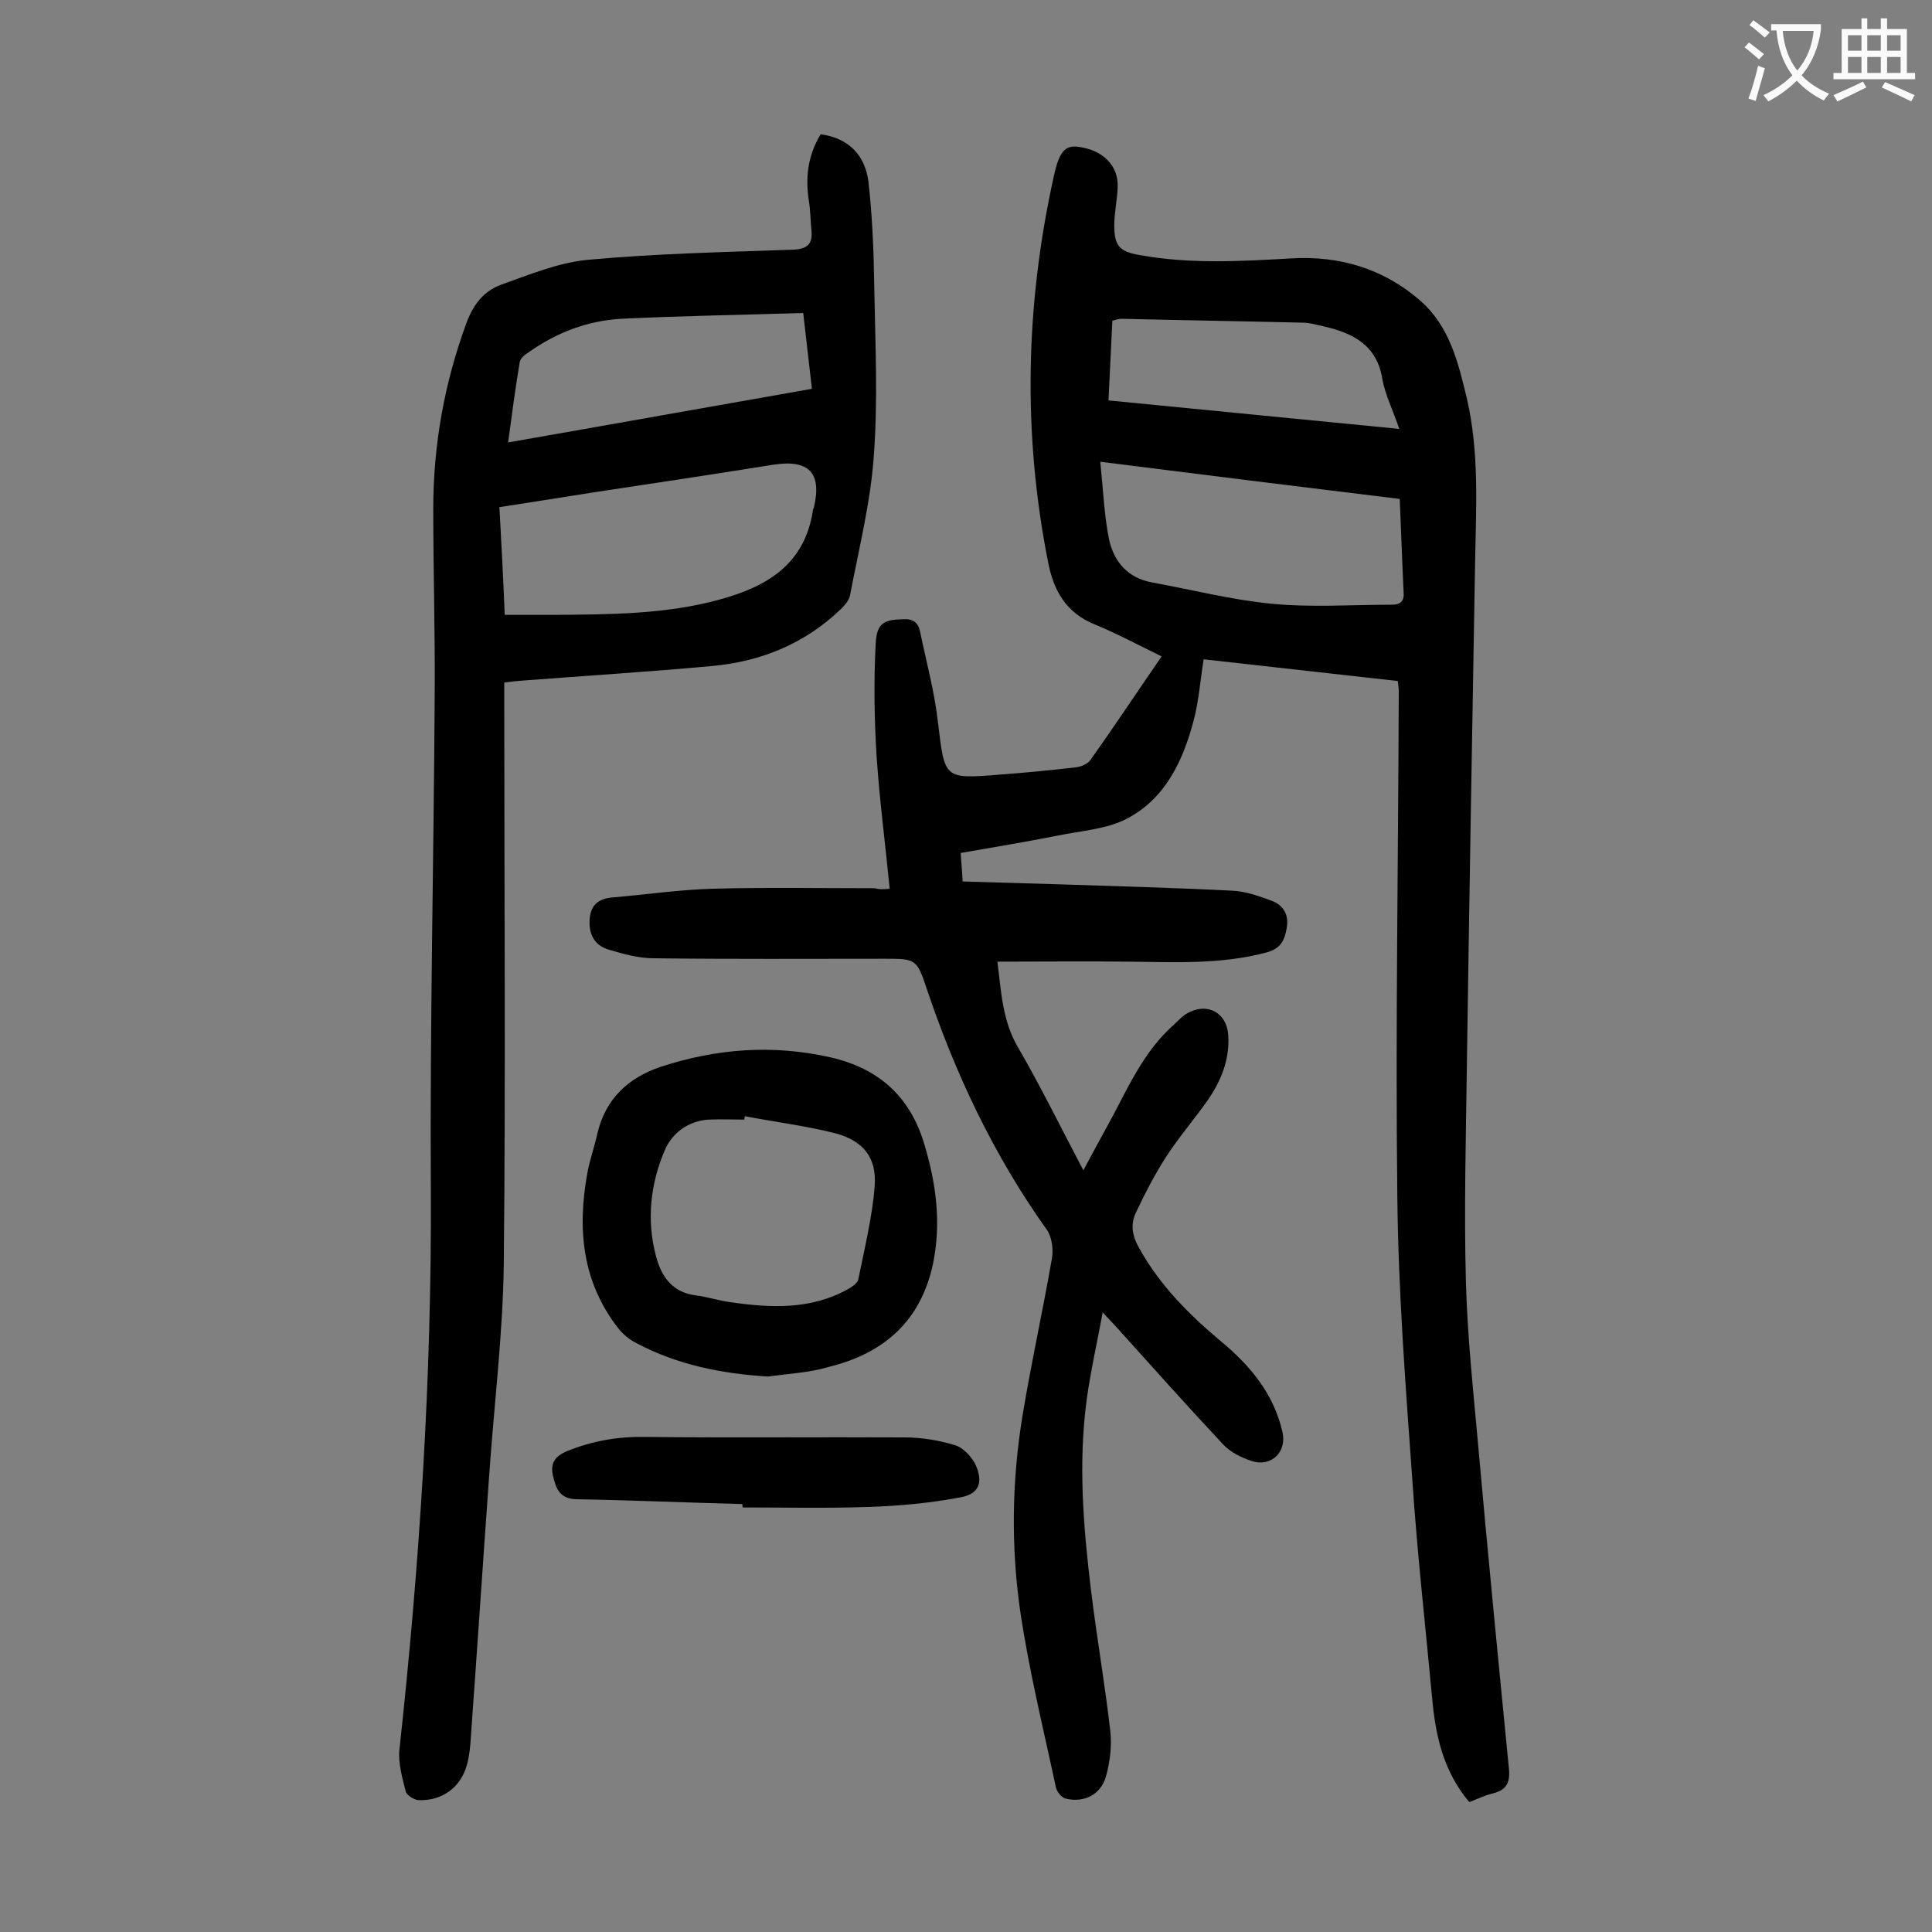
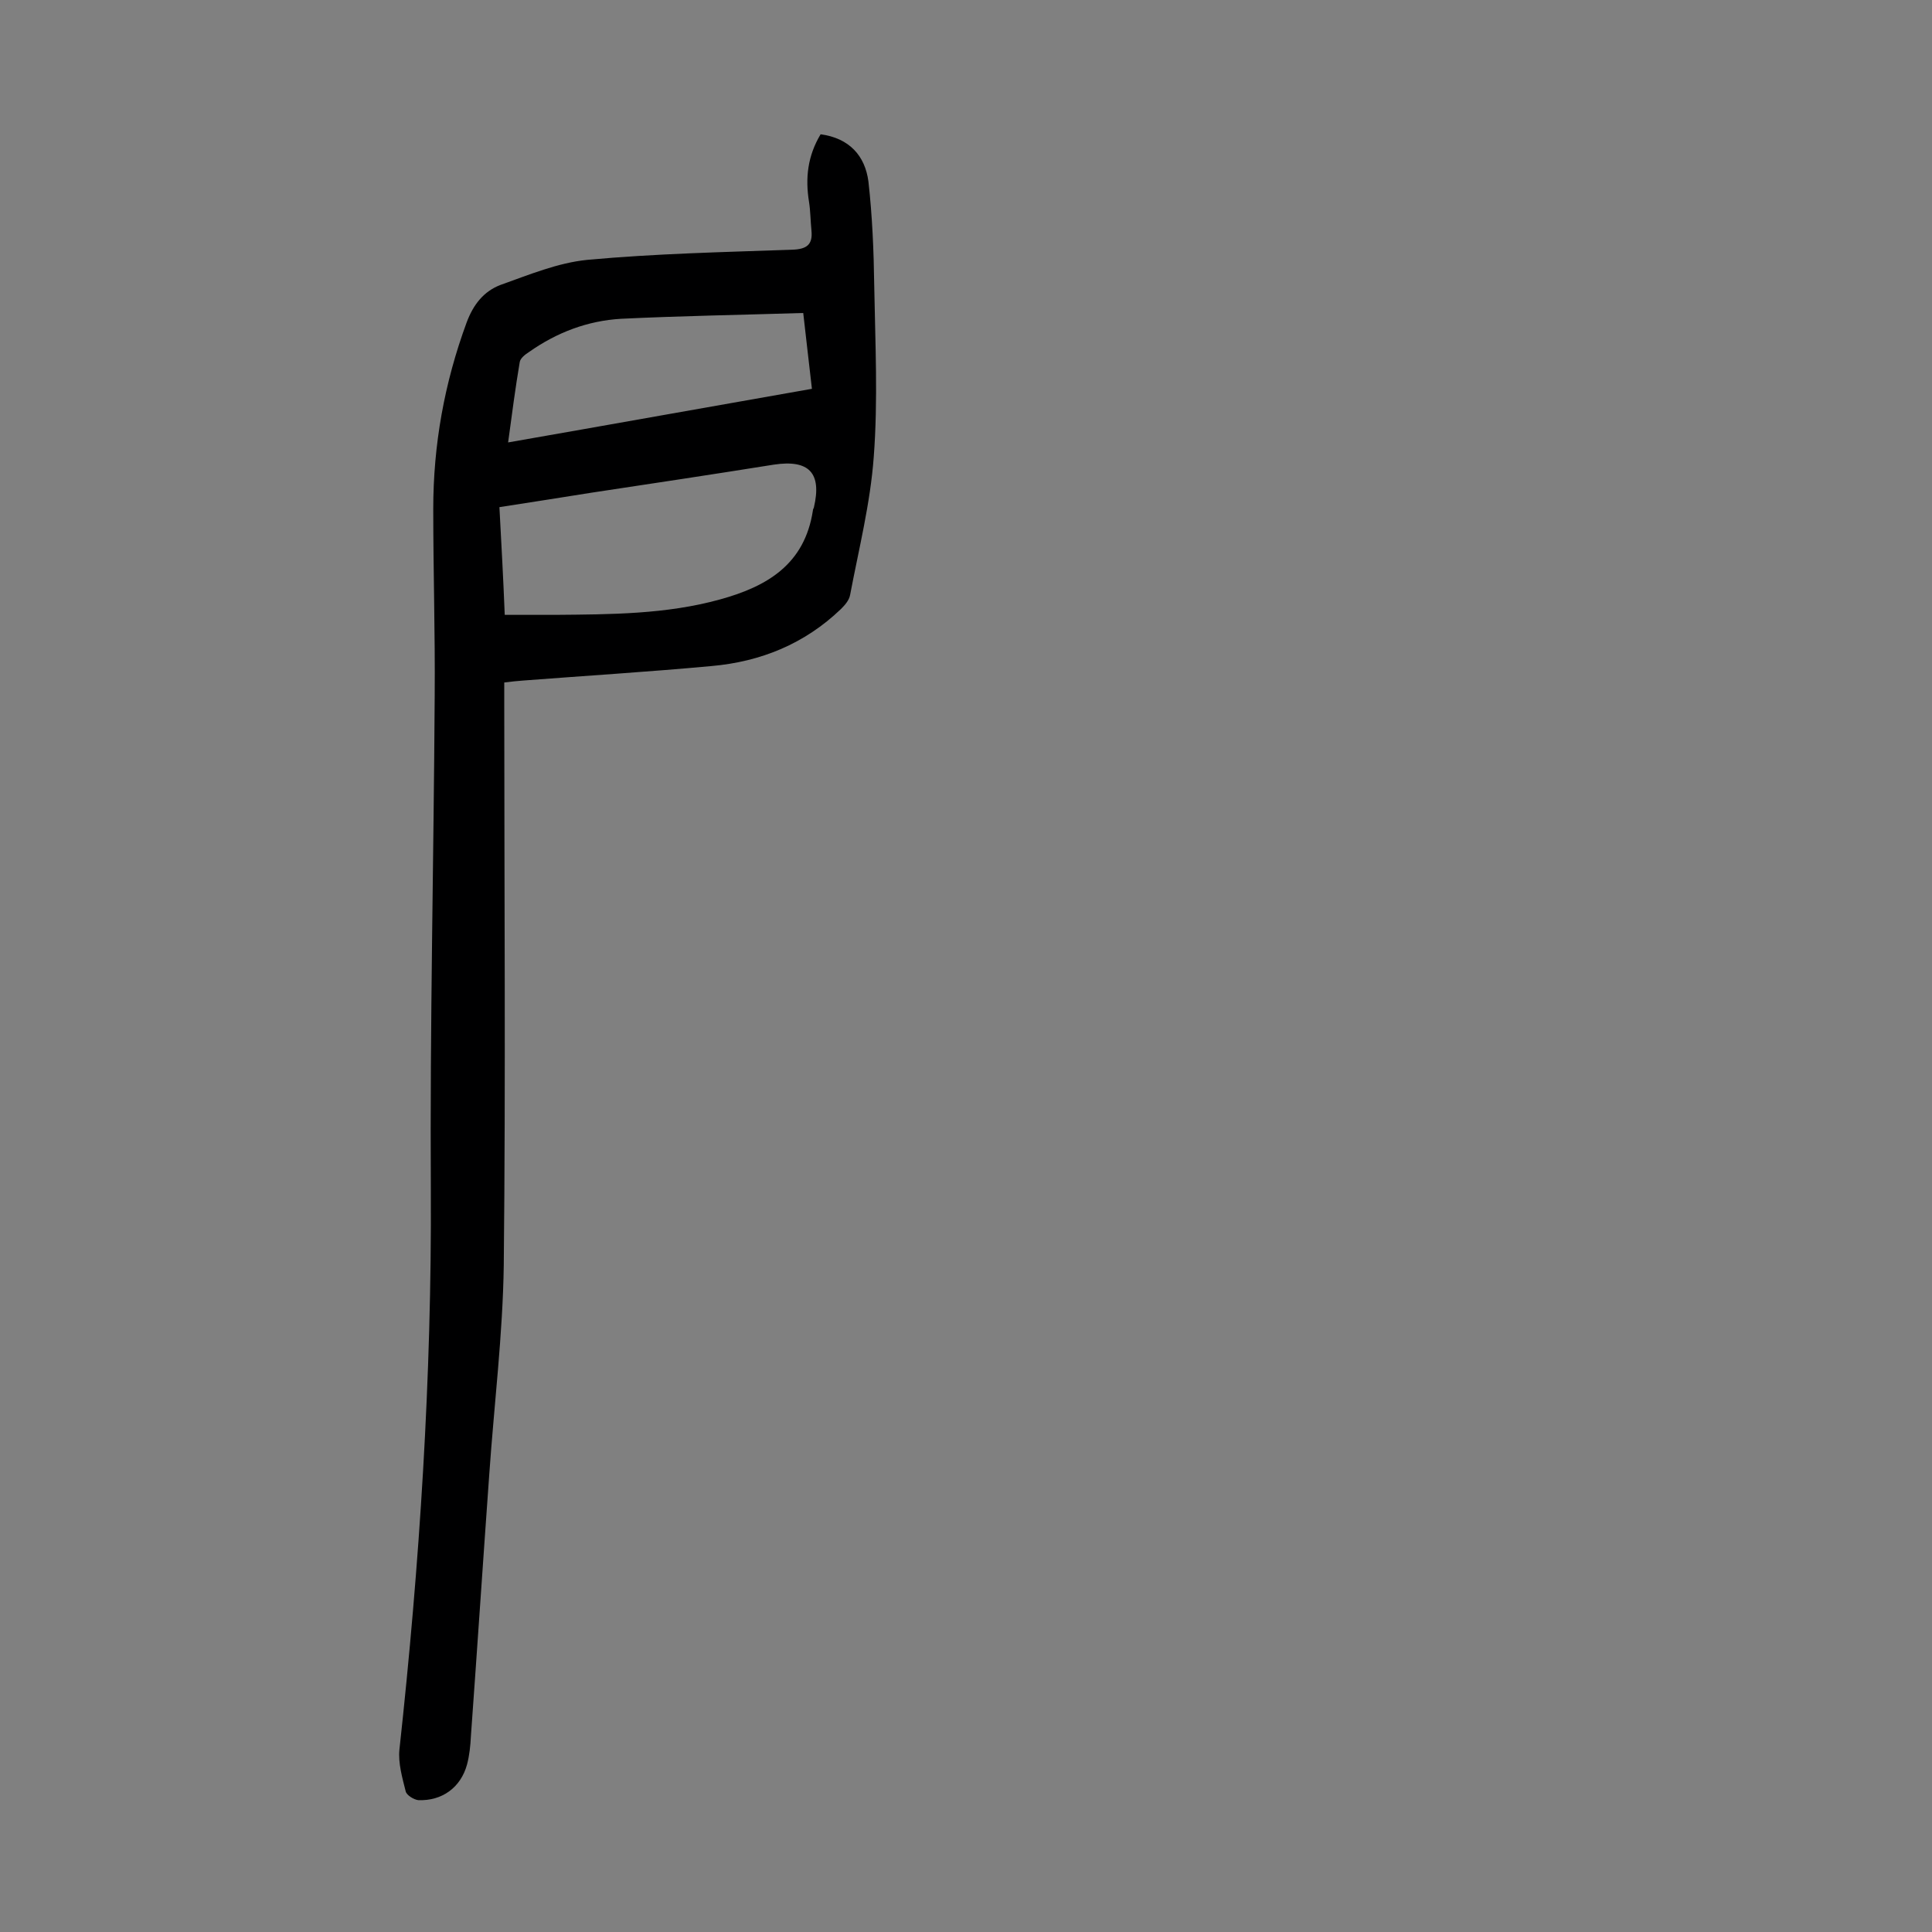
<svg xmlns="http://www.w3.org/2000/svg" enable-background="new 0 0 400 400" viewBox="0 0 400 400">
  <rect x="0" y="0" width="400" height="400" fill="#808080" stroke="none" />
  <g fill="#000001">
-     <path d="m184.2 184c-.9-9.3-2.1-18.3-2.7-27.3-.5-7.8-.6-15.7-.2-23.4.2-4.4 1.8-5 5.7-5.1 2.1-.1 3.1.7 3.5 2.6 1.3 6.3 3 12.5 3.7 18.8 1.4 11.6 1.2 11.7 12.5 10.8 5.3-.4 10.6-.9 15.8-1.5 1.2-.1 2.7-.7 3.3-1.6 4.9-6.9 9.6-14 14.7-21.4-4.7-2.3-9.2-4.7-13.8-6.6-6-2.4-8.6-7.1-9.7-12.9-5.3-26.7-4.7-53.4 1.2-80 1.1-5 2.3-6.4 5.1-6 5.1.7 8.3 3.9 8.1 8.4-.1 2.6-.7 5.3-.7 7.9 0 4.2 1.1 5.4 5.2 6.1 10.4 1.9 20.9 1.3 31.4.7 10-.6 19.1 2.1 26.7 8.7 6.1 5.3 7.9 12.8 9.7 20.3 2.6 11.2 1.9 22.6 1.7 34-.6 34.7-1.2 69.4-1.7 104.1-.2 14.9-.6 29.9-.2 44.8.3 11.1 1.5 22.3 2.5 33.4 2 22.5 4.2 44.9 6.4 67.3.3 3-.5 4.5-3.3 5.2-1.7.4-3.3 1.2-4.9 1.8-5.4-6.4-7-13.8-7.7-21.6-1.4-15.1-3.1-30.1-4.1-45.2-1.4-19.5-2.9-39-3.1-58.6-.4-34.9.2-69.9.3-104.8 0-.4-.1-.9-.2-1.9-13.4-1.5-26.8-3-40.2-4.5-.7 4.4-1 8.7-2.1 12.8-2.2 8.3-5.9 16.1-13.8 20.2-4.2 2.2-9.5 2.5-14.3 3.5-6.6 1.3-13.2 2.4-20.1 3.6.1 1.9.3 3.6.4 5.9 6.9.2 13.6.4 20.3.6 11.8.4 23.6.7 35.4 1.3 2.8.1 5.6 1.1 8.3 2.1 2.4.9 3.6 2.9 3.1 5.6-.4 2.5-1.2 4.3-4.2 5.1-9.4 2.5-18.8 2-28.3 1.9-9-.1-18.1 0-27.4 0 .8 6.2 1 12.2 4.3 17.8 4.7 8.1 8.8 16.5 13.5 25.4 2.8-5.3 5.5-10 8-14.9 2.9-5.6 6-11.1 10.8-15.3.7-.7 1.4-1.4 2.2-2 4.3-2.8 8.7-.7 9 4.3s-1.5 9.4-4.2 13.3c-2.8 4-6 7.7-8.6 11.7-2.4 3.7-4.4 7.6-6.3 11.6-1.2 2.5-.8 4.9.7 7.5 4.3 7.7 10.3 13.7 17 19.3 6 5 10.8 10.8 12.6 18.6 1 4.1-2.2 7.4-6.3 6.1-2.2-.7-4.6-1.9-6.1-3.6-7.5-8-14.8-16.2-22.1-24.3-.7-.7-1.3-1.4-2.7-2.9-1.2 6.5-2.5 12.2-3.3 18-1.8 13.3-.7 26.5.9 39.7 1.2 9.8 2.9 19.5 4 29.2.3 3-.1 6.2-.9 9.1-1 3.8-4.5 5.6-8.3 4.7-.9-.2-1.9-1.4-2.1-2.4-2.6-12.2-5.6-24.3-7.4-36.6-1.9-13.4-1.7-26.9.5-40.3 1.8-10.9 4.2-21.7 6.1-32.6.3-1.8 0-4.3-1-5.8-11-15.4-19-32.3-25-50.2-2-6-2.3-6-8.7-6-15.9 0-31.9.1-47.8-.1-3.1 0-6.3-.9-9.3-1.8s-4.2-3.3-3.9-6.5c.3-3 2.1-4.1 4.8-4.3 6.9-.6 13.8-1.6 20.7-1.8 11.2-.3 22.3-.1 33.5-.1 1.1.3 2 .2 3.1.1zm105.6-80.7c-20.5-2.5-40.7-5-62-7.7.6 5.8.8 11 1.8 16 1 4.7 3.9 8.1 9 9 8.2 1.5 16.4 3.6 24.7 4.4 8.2.8 16.5.2 24.8.2 1.6 0 2.7-.5 2.5-2.6-.3-6.2-.5-12.5-.8-19.3zm-.1-14.5c-1.3-3.9-2.9-7-3.5-10.3-1.1-7-6-9.5-12-10.9-1.5-.3-3-.8-4.6-.8-12.5-.3-24.9-.5-37.4-.8-.6 0-1.2.2-1.9.4-.3 5.6-.5 10.9-.8 16.5 20.2 2 39.9 3.9 60.2 5.9z" />
    <path d="m169.9 27.8c5.9.8 9.2 4.4 9.9 9.8.8 7.1 1.1 14.3 1.2 21.5.2 11.8.8 23.7-.1 35.5-.7 9.6-3.1 19.1-4.9 28.6-.2 1.1-1.1 2.1-1.9 2.9-7.5 7.2-16.6 10.9-26.8 11.8-13 1.2-26 2-39 3-1.2.1-2.4.2-3.9.4v4.5c0 38.7.3 77.4-.1 116.1-.2 14.4-2 28.9-3 43.3-1.3 18.1-2.5 36.2-3.8 54.2-.1 2-.3 4-.8 5.9-1.3 4.8-5.2 7.6-10.1 7.4-.9-.1-2.4-1-2.6-1.8-.7-2.8-1.6-5.9-1.3-8.7 4.2-38.5 6.7-77.1 6.5-115.8-.2-34.2.6-68.3.8-102.5.1-12.8-.3-25.6-.3-38.5 0-13.3 2.3-26.1 6.9-38.6 1.4-3.8 3.6-6.5 7-7.8 5.9-2.1 11.9-4.6 18-5.2 14.1-1.3 28.2-1.6 42.4-2.1 3.1-.1 4.3-1.1 4-4-.2-2-.2-4-.5-5.9-.8-4.9-.3-9.5 2.4-14zm-65.4 99.5h10.4c11.5-.1 23-.1 34.2-3.2 9.8-2.7 17.5-7.3 19.2-18.4 0-.2.1-.4.2-.6 1.7-7.2-1-10-8.3-8.9-12.5 2-25.1 3.9-37.7 5.8-6.3 1-12.6 2-19.1 3 .4 7.5.8 14.7 1.1 22.3zm.7-35.7c21.2-3.7 41.8-7.4 62.9-11.1-.6-5.3-1.2-10.3-1.8-15.7-12.9.4-25.3.6-37.7 1.2-6.9.4-13.3 2.8-19.1 6.9-.8.5-1.8 1.3-1.9 2.1-.9 5.3-1.6 10.7-2.4 16.6z" />
-     <path d="m159 285c-9.6-.6-18.7-2.4-27.2-6.9-1.4-.7-2.8-1.8-3.8-3.1-7.5-9.6-8.5-20.6-6.4-32.1.5-2.8 1.5-5.5 2.1-8.3 1.7-7.1 6.3-11.4 13-13.7 11.6-3.8 23.2-4.7 35.2-2 10.1 2.3 16.6 8.2 19.5 18.1 2.4 8 3.5 16.1 1.8 24.5-2.5 12-10.2 18.7-21.6 21.5-4 1.2-8.3 1.4-12.6 2zm-4.8-53.9c0 .2-.1.5-.1.7-2.4 0-4.9-.1-7.3 0-4.3.2-7.7 2.9-9.1 6.2-3 6.9-3.9 14.5-1.9 22 1.1 4.3 3.4 7.6 8.3 8.2 2.4.3 4.7 1.1 7.1 1.4 8.3 1.2 16.5 1.6 24.2-2.6.9-.5 2.1-1.3 2.3-2.1 1.3-6.5 2.9-12.9 3.4-19.4.4-5.8-2.3-9.2-7.9-10.8-6.2-1.6-12.7-2.4-19-3.6z" />
-     <path d="m153.7 311.4c-11.5-.3-22.9-.8-34.4-1-3.5-.1-4.2-2.3-4.8-4.8-.6-2.6.3-4.1 3-5.2 5.2-2.1 10.5-3 16.1-2.9 17.9.2 35.8 0 53.7.1 3.5 0 7.1.6 10.4 1.6 1.7.5 3.5 2.4 4.3 4.1 1.6 3.6.7 6-3.1 6.7-6.3 1.2-12.8 1.8-19.3 2-8.6.3-17.2.1-25.8.1-.1-.1-.1-.4-.1-.7z" />
  </g>
-   <path d="m362.1 8.8c1.1.8 2.1 1.6 3.1 2.4l-1 1.1c-1.3-1.1-2.3-2-3-2.5zm1.9 4.8c.5.2.9.4 1.4.5-.6 2.3-1.3 4.5-1.9 6.8l-1.5-.5c.8-2.1 1.4-4.3 2-6.8zm-1-9.4c1.3.9 2.4 1.8 3.4 2.5l-1 1.1c-1.4-1.2-2.4-2.1-3.2-2.6zm3.7 2.2v-1.4h10.3v1.2c-.5 3.6-1.8 6.8-4 9.4 1.5 1.6 3.4 2.8 5.7 3.8-.3.4-.7.8-1.1 1.4-2.3-1.1-4.1-2.5-5.6-4.1-1.6 1.6-3.6 3.1-5.9 4.3-.3-.5-.7-.9-1-1.3 2.4-1.1 4.4-2.5 6-4.1-1.9-2.5-3-5.6-3.3-9.3h-1.1zm8.8 0h-6.4c.3 3.3 1.3 6 3 8.2 2-2.3 3.1-5.1 3.4-8.2z" fill="#fafafb" />
-   <path d="m385.3 3.8h1.3v2.2h2.8v-2.2h1.3v2.2h4.1v9.1h1.7v1.3h-16.9v-1.3h1.7v-9.1h4.1v-2.2zm.4 13.1.7 1.2c-1.8.9-3.8 1.9-6 2.9-.2-.4-.5-.8-.8-1.3 2.3-1 4.3-1.9 6.1-2.8zm-3.1-6.4h2.8v-3.2h-2.8zm0 4.6h2.8v-3.3h-2.8zm4-4.6h2.8v-3.2h-2.8zm0 4.6h2.8v-3.3h-2.8zm3.7 1.9c2.1.9 4.1 1.8 6.1 2.7l-.7 1.3c-2.2-1.1-4.2-2-6.1-2.9zm3.2-9.7h-2.8v3.2h2.8zm-2.8 7.8h2.8v-3.3h-2.8z" fill="#fafafb" />
</svg>